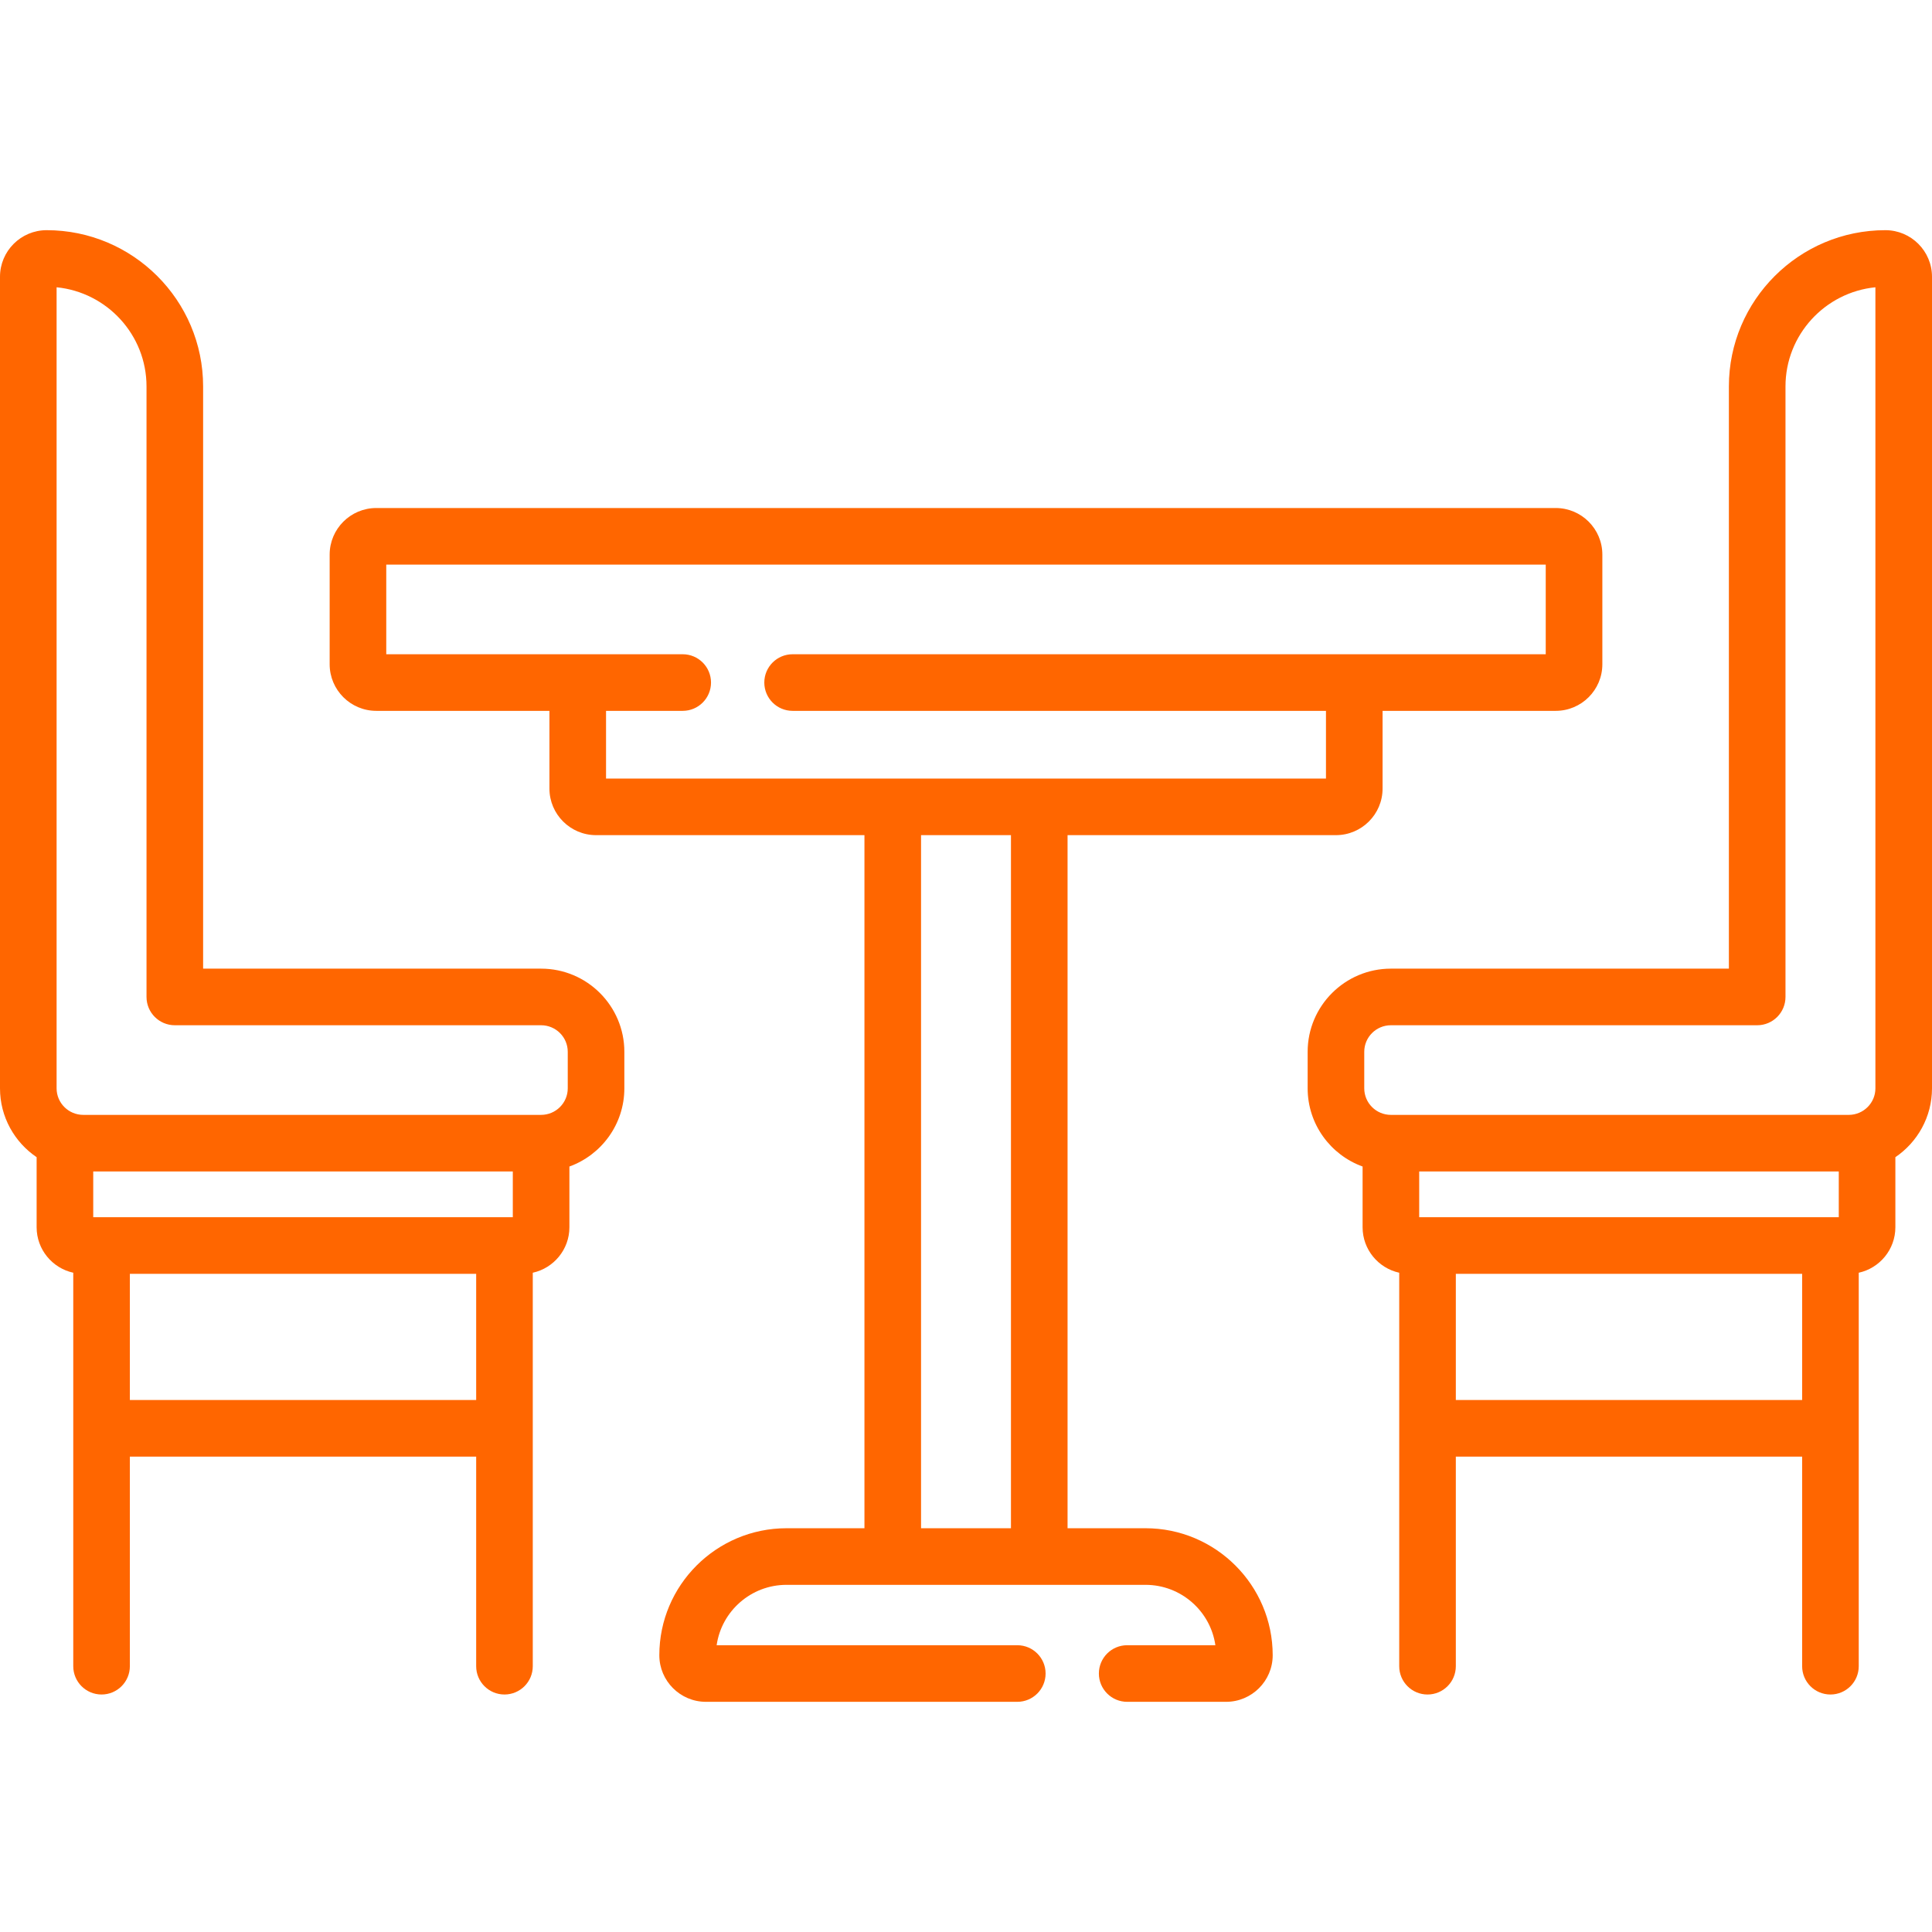
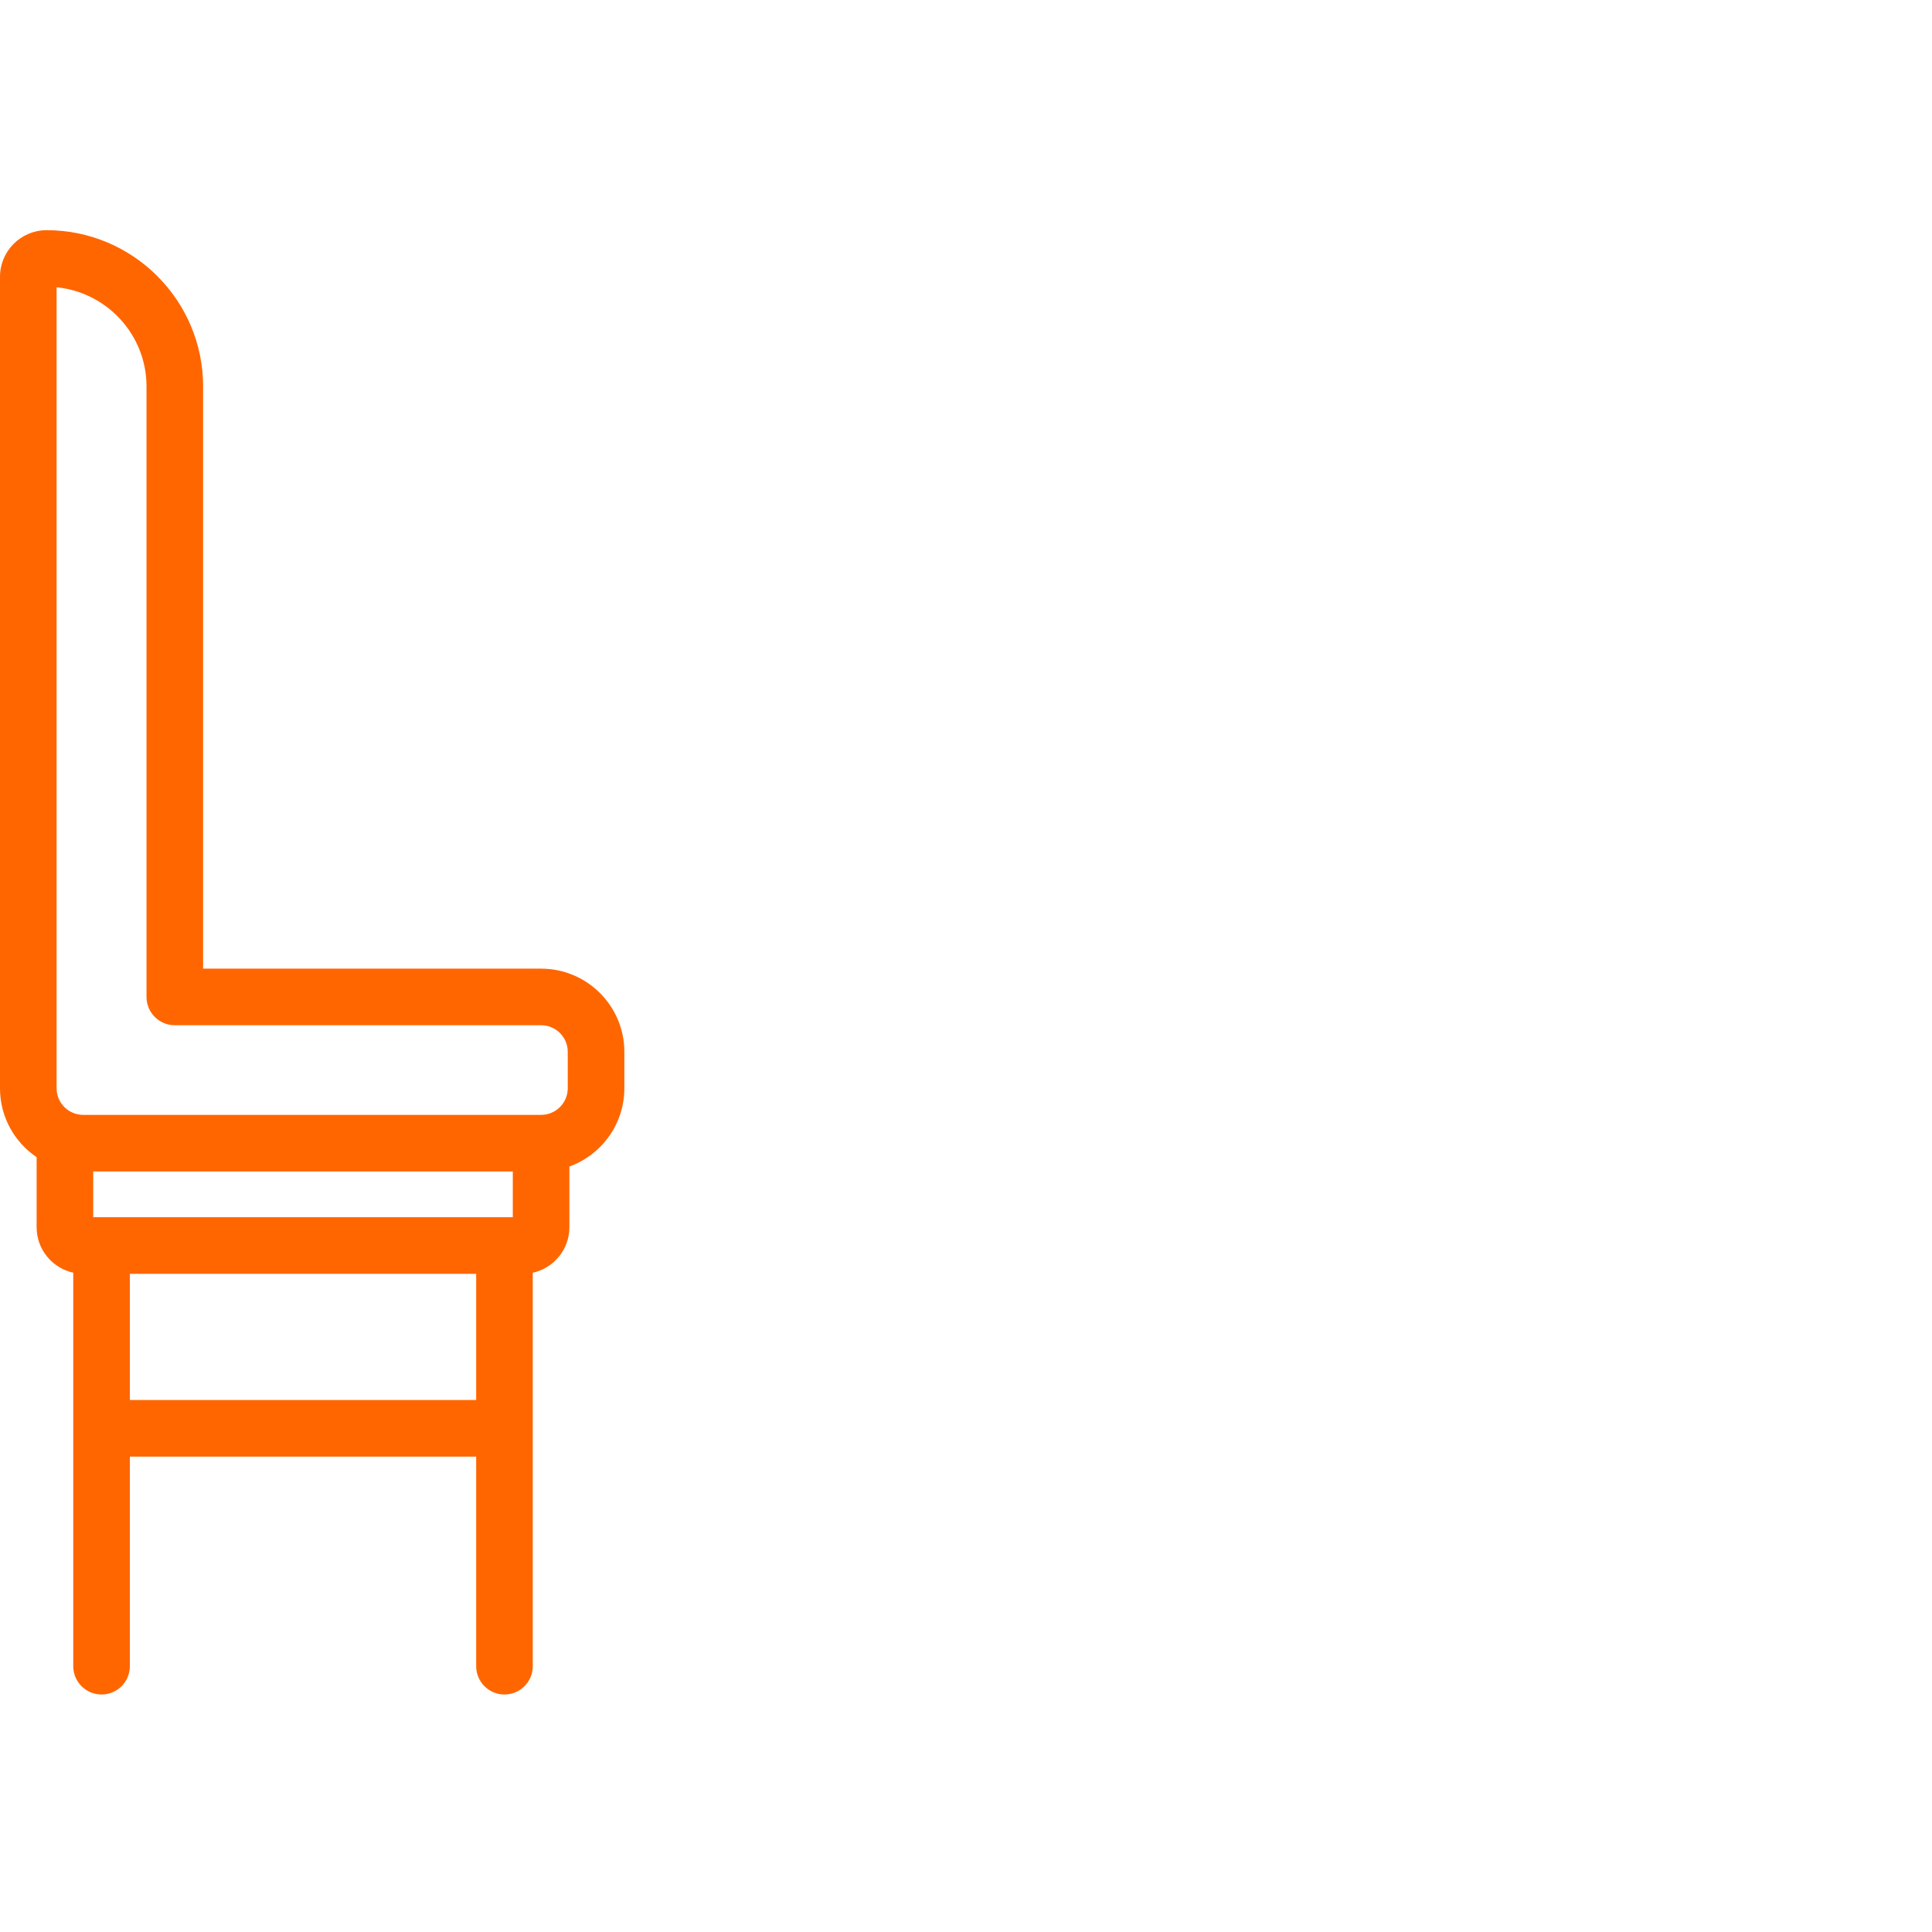
<svg xmlns="http://www.w3.org/2000/svg" version="1.1" id="Capa_1" x="0px" y="0px" viewBox="0 0 511.999 511.999" style="enable-background:new 0 0 511.999 511.999;" xml:space="preserve" width="512px" height="512px">
  <g>
    <g>
      <g>
        <g>
-           <path d="M303.564,404.997h-20.65V221.322h71.127c6.812,0,12.354-5.538,12.354-12.344v-20.596h45.889     c6.812,0,12.354-5.538,12.354-12.344v-29.064c0-6.807-5.542-12.344-12.354-12.344H99.717c-6.812,0-12.354,5.538-12.354,12.344     v29.064c0,6.807,5.542,12.344,12.354,12.344h45.889v20.596c0,6.806,5.542,12.344,12.354,12.344h71.127v183.676h-20.65     c-18.587,0-33.709,15.099-33.709,33.658c0,6.807,5.542,12.344,12.354,12.344h82.51c4.143,0,7.5-3.358,7.5-7.5     c0-4.142-3.357-7.5-7.5-7.5h-79.674c1.297-9.034,9.107-16.002,18.52-16.002h95.129c9.412,0,17.223,6.968,18.52,16.002h-23.373     c-4.143,0-7.5,3.358-7.5,7.5c0,4.142,3.357,7.5,7.5,7.5h26.209c6.812,0,12.354-5.538,12.354-12.344     C337.273,420.096,322.151,404.997,303.564,404.997z M267.914,404.997h-23.828V221.322h23.828V404.997z M236.587,206.322h-75.98     v-17.939h20.318c4.143,0,7.5-3.358,7.5-7.5c0-4.142-3.357-7.5-7.5-7.5h-78.563V149.63h307.273v23.753H210.048     c-4.143,0-7.5,3.358-7.5,7.5c0,4.142,3.357,7.5,7.5,7.5h141.347v17.939h-75.98H236.587z" data-original="#000000" class="active-path" data-old_color="#ff6600" fill="#ff6600" />
          <path d="M143.398,256.701h-89.57V102.409C53.828,79.576,35.223,61,12.354,61C5.542,61,0,66.538,0,73.344V288.42     c0,7.581,3.854,14.279,9.707,18.244v18.57c0,5.898,4.164,10.836,9.707,12.051V441.56c0,4.142,3.357,7.5,7.5,7.5     s7.5-3.358,7.5-7.5v-55.542h91.777v55.542c0,4.142,3.357,7.5,7.5,7.5s7.5-3.358,7.5-7.5V337.287     c5.543-1.215,9.707-6.154,9.707-12.051v-16.096c8.483-3.072,14.561-11.2,14.561-20.719v-9.688     C165.459,266.583,155.563,256.701,143.398,256.701z M126.191,371.021H34.414v-33.441h91.777V371.021z M135.898,322.579H24.707     v-12.126h111.191V322.579z M150.459,288.42c0,3.877-3.167,7.032-7.061,7.032H22.061c-3.894,0-7.061-3.155-7.061-7.032V76.13     c13.36,1.329,23.828,12.606,23.828,26.278v161.792c0,4.142,3.357,7.5,7.5,7.5h97.07c3.894,0,7.061,3.155,7.061,7.032V288.42z" data-original="#000000" class="active-path" data-old_color="#ff6600" fill="#ff6600" />
-           <path d="M499.646,61c-22.869,0-41.475,18.576-41.475,41.409v154.292h-89.57c-12.164,0-22.061,9.884-22.061,22.032v9.688     c0,9.52,6.078,17.647,14.561,20.719v16.096c0,5.898,4.164,10.836,9.707,12.051v104.275c0,4.142,3.357,7.5,7.5,7.5     s7.5-3.358,7.5-7.5v-55.542h91.777v55.542c0,4.142,3.357,7.5,7.5,7.5s7.5-3.358,7.5-7.5V337.287     c5.543-1.215,9.707-6.154,9.707-12.051v-18.57c5.853-3.966,9.707-10.664,9.707-18.244V73.344C512,66.538,506.458,61,499.646,61z      M477.586,371.021h-91.777v-33.441h91.777V371.021z M487.293,322.579H376.102v-12.126h111.191V322.579z M497,288.422     c0,3.877-3.167,7.032-7.061,7.032H368.602c-3.894,0-7.061-3.155-7.061-7.032v-9.689c0-3.877,3.167-7.032,7.061-7.032h97.07     c4.143,0,7.5-3.358,7.5-7.5V102.409c0-13.671,10.468-24.949,23.828-26.278V288.422z" data-original="#000000" class="active-path" data-old_color="#ff6600" fill="#ff6600" />
        </g>
      </g>
    </g>
  </g>
</svg>